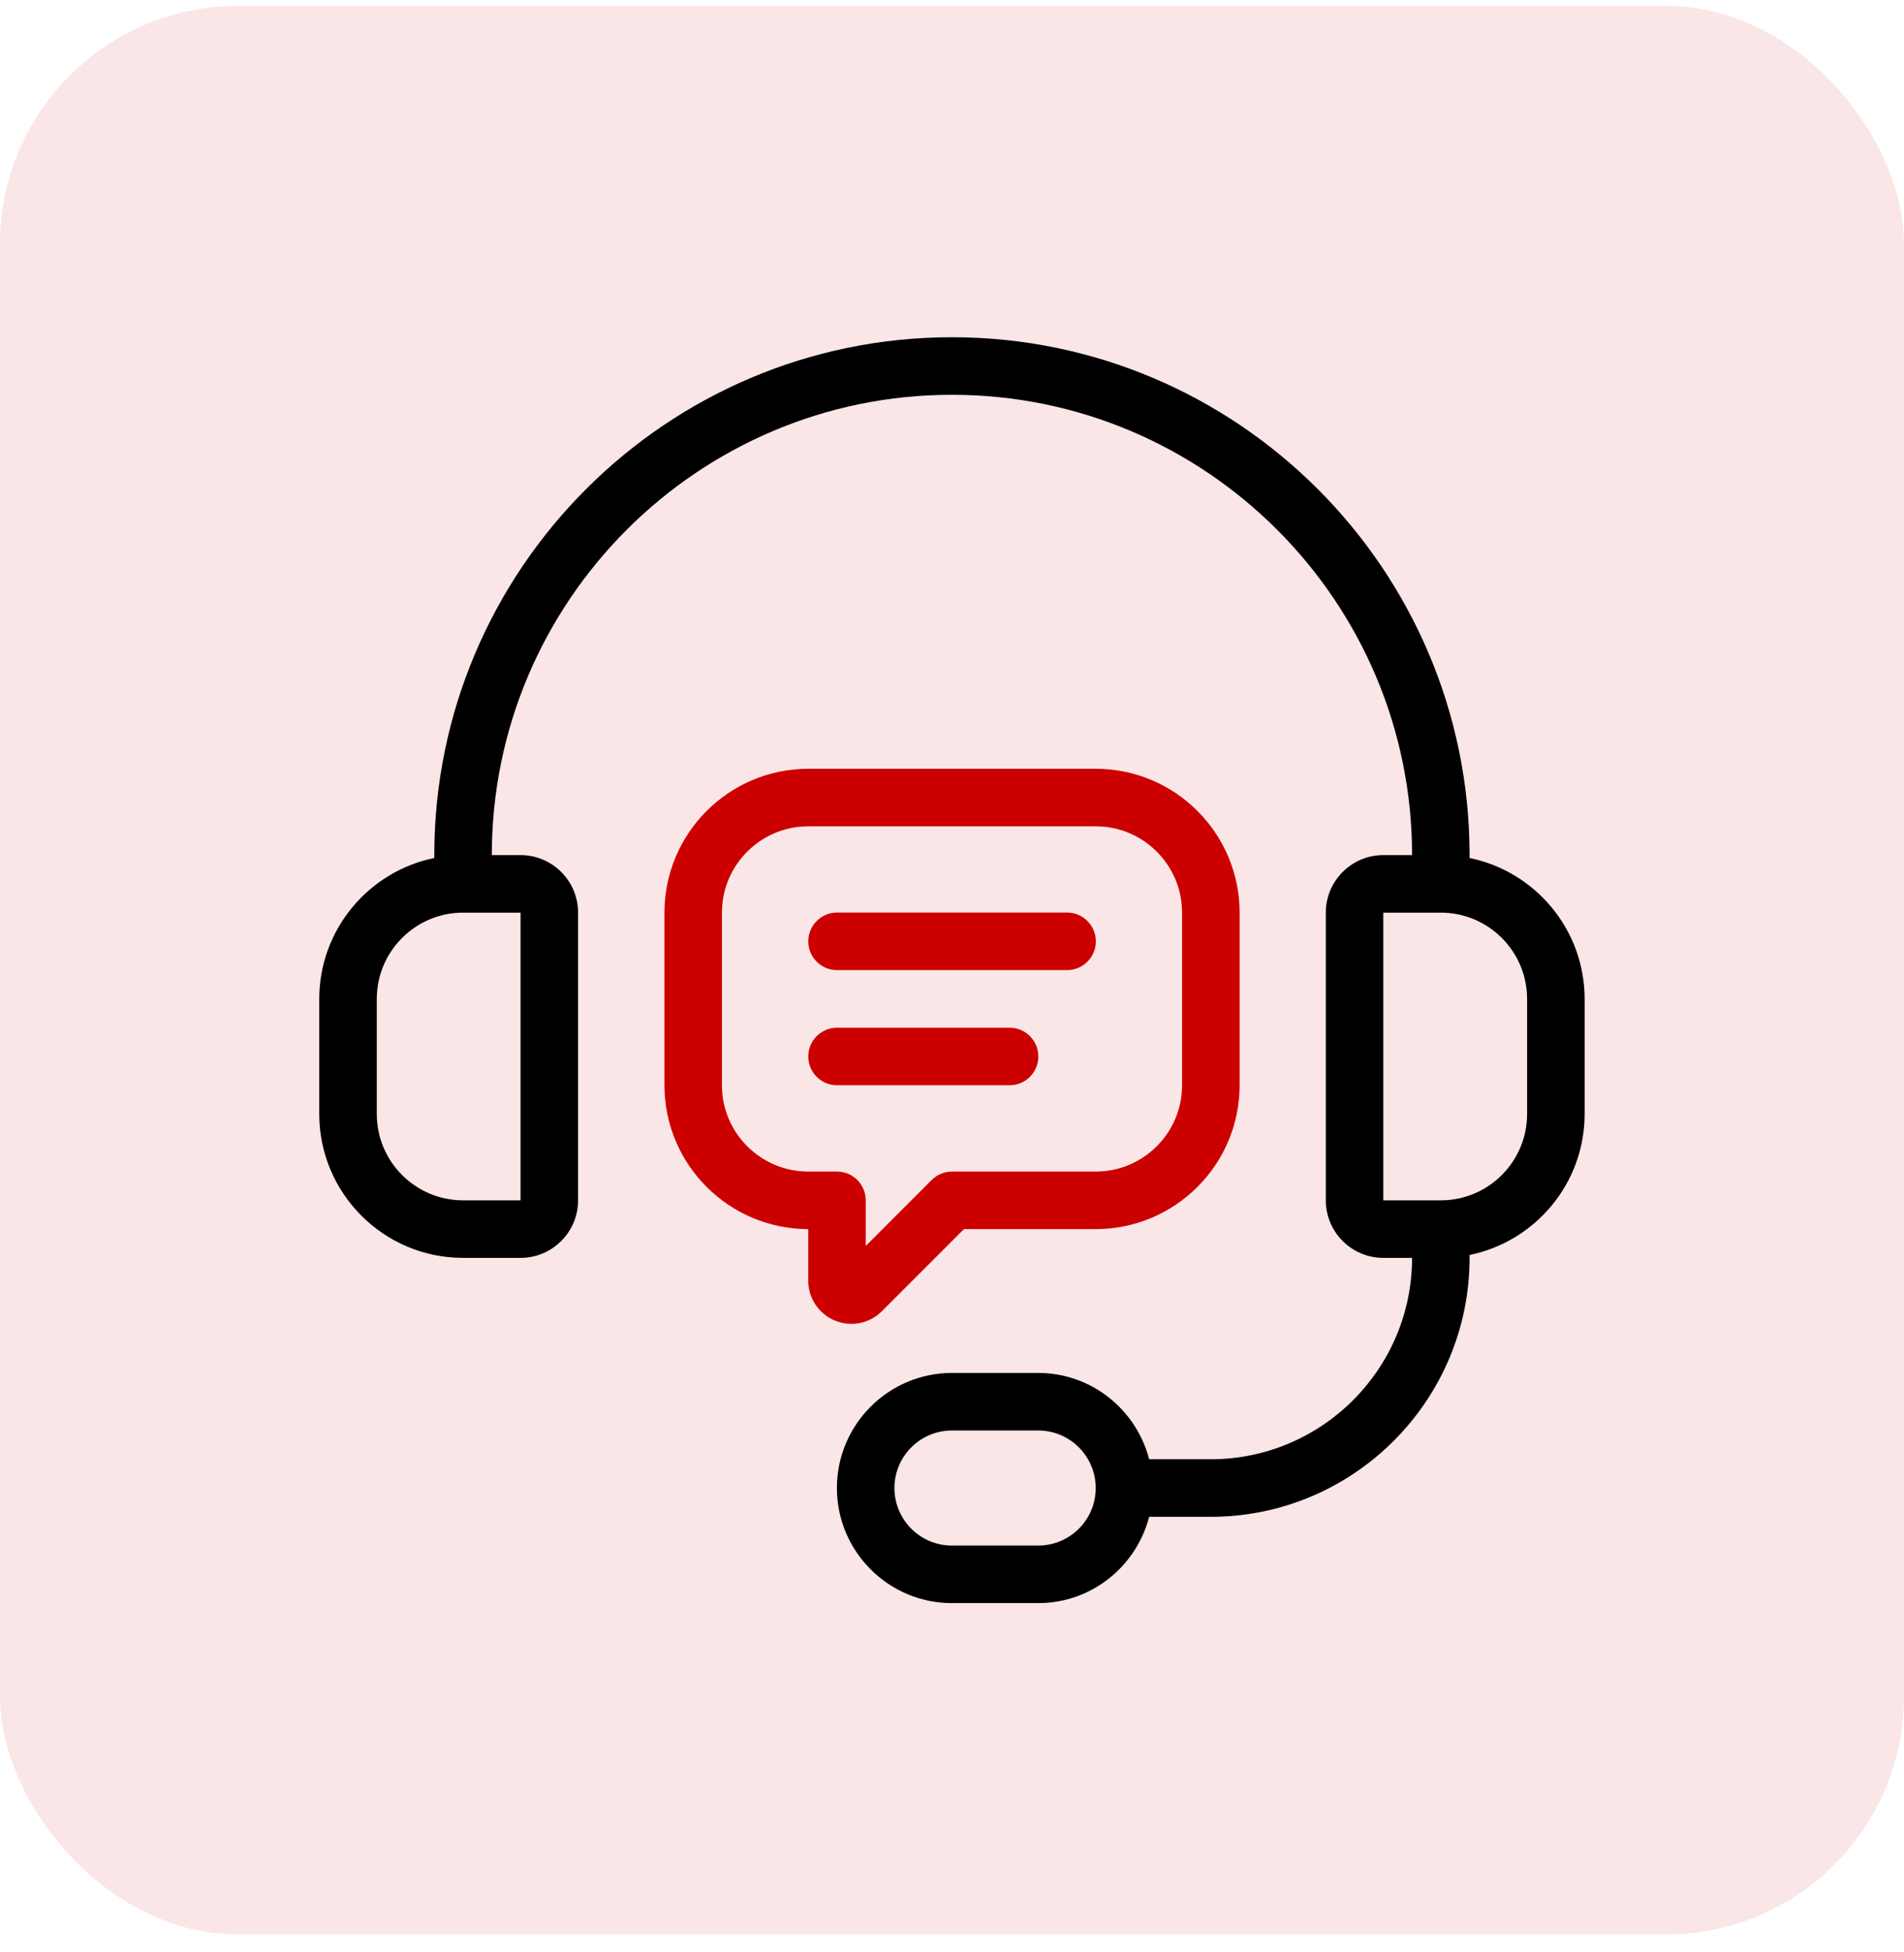
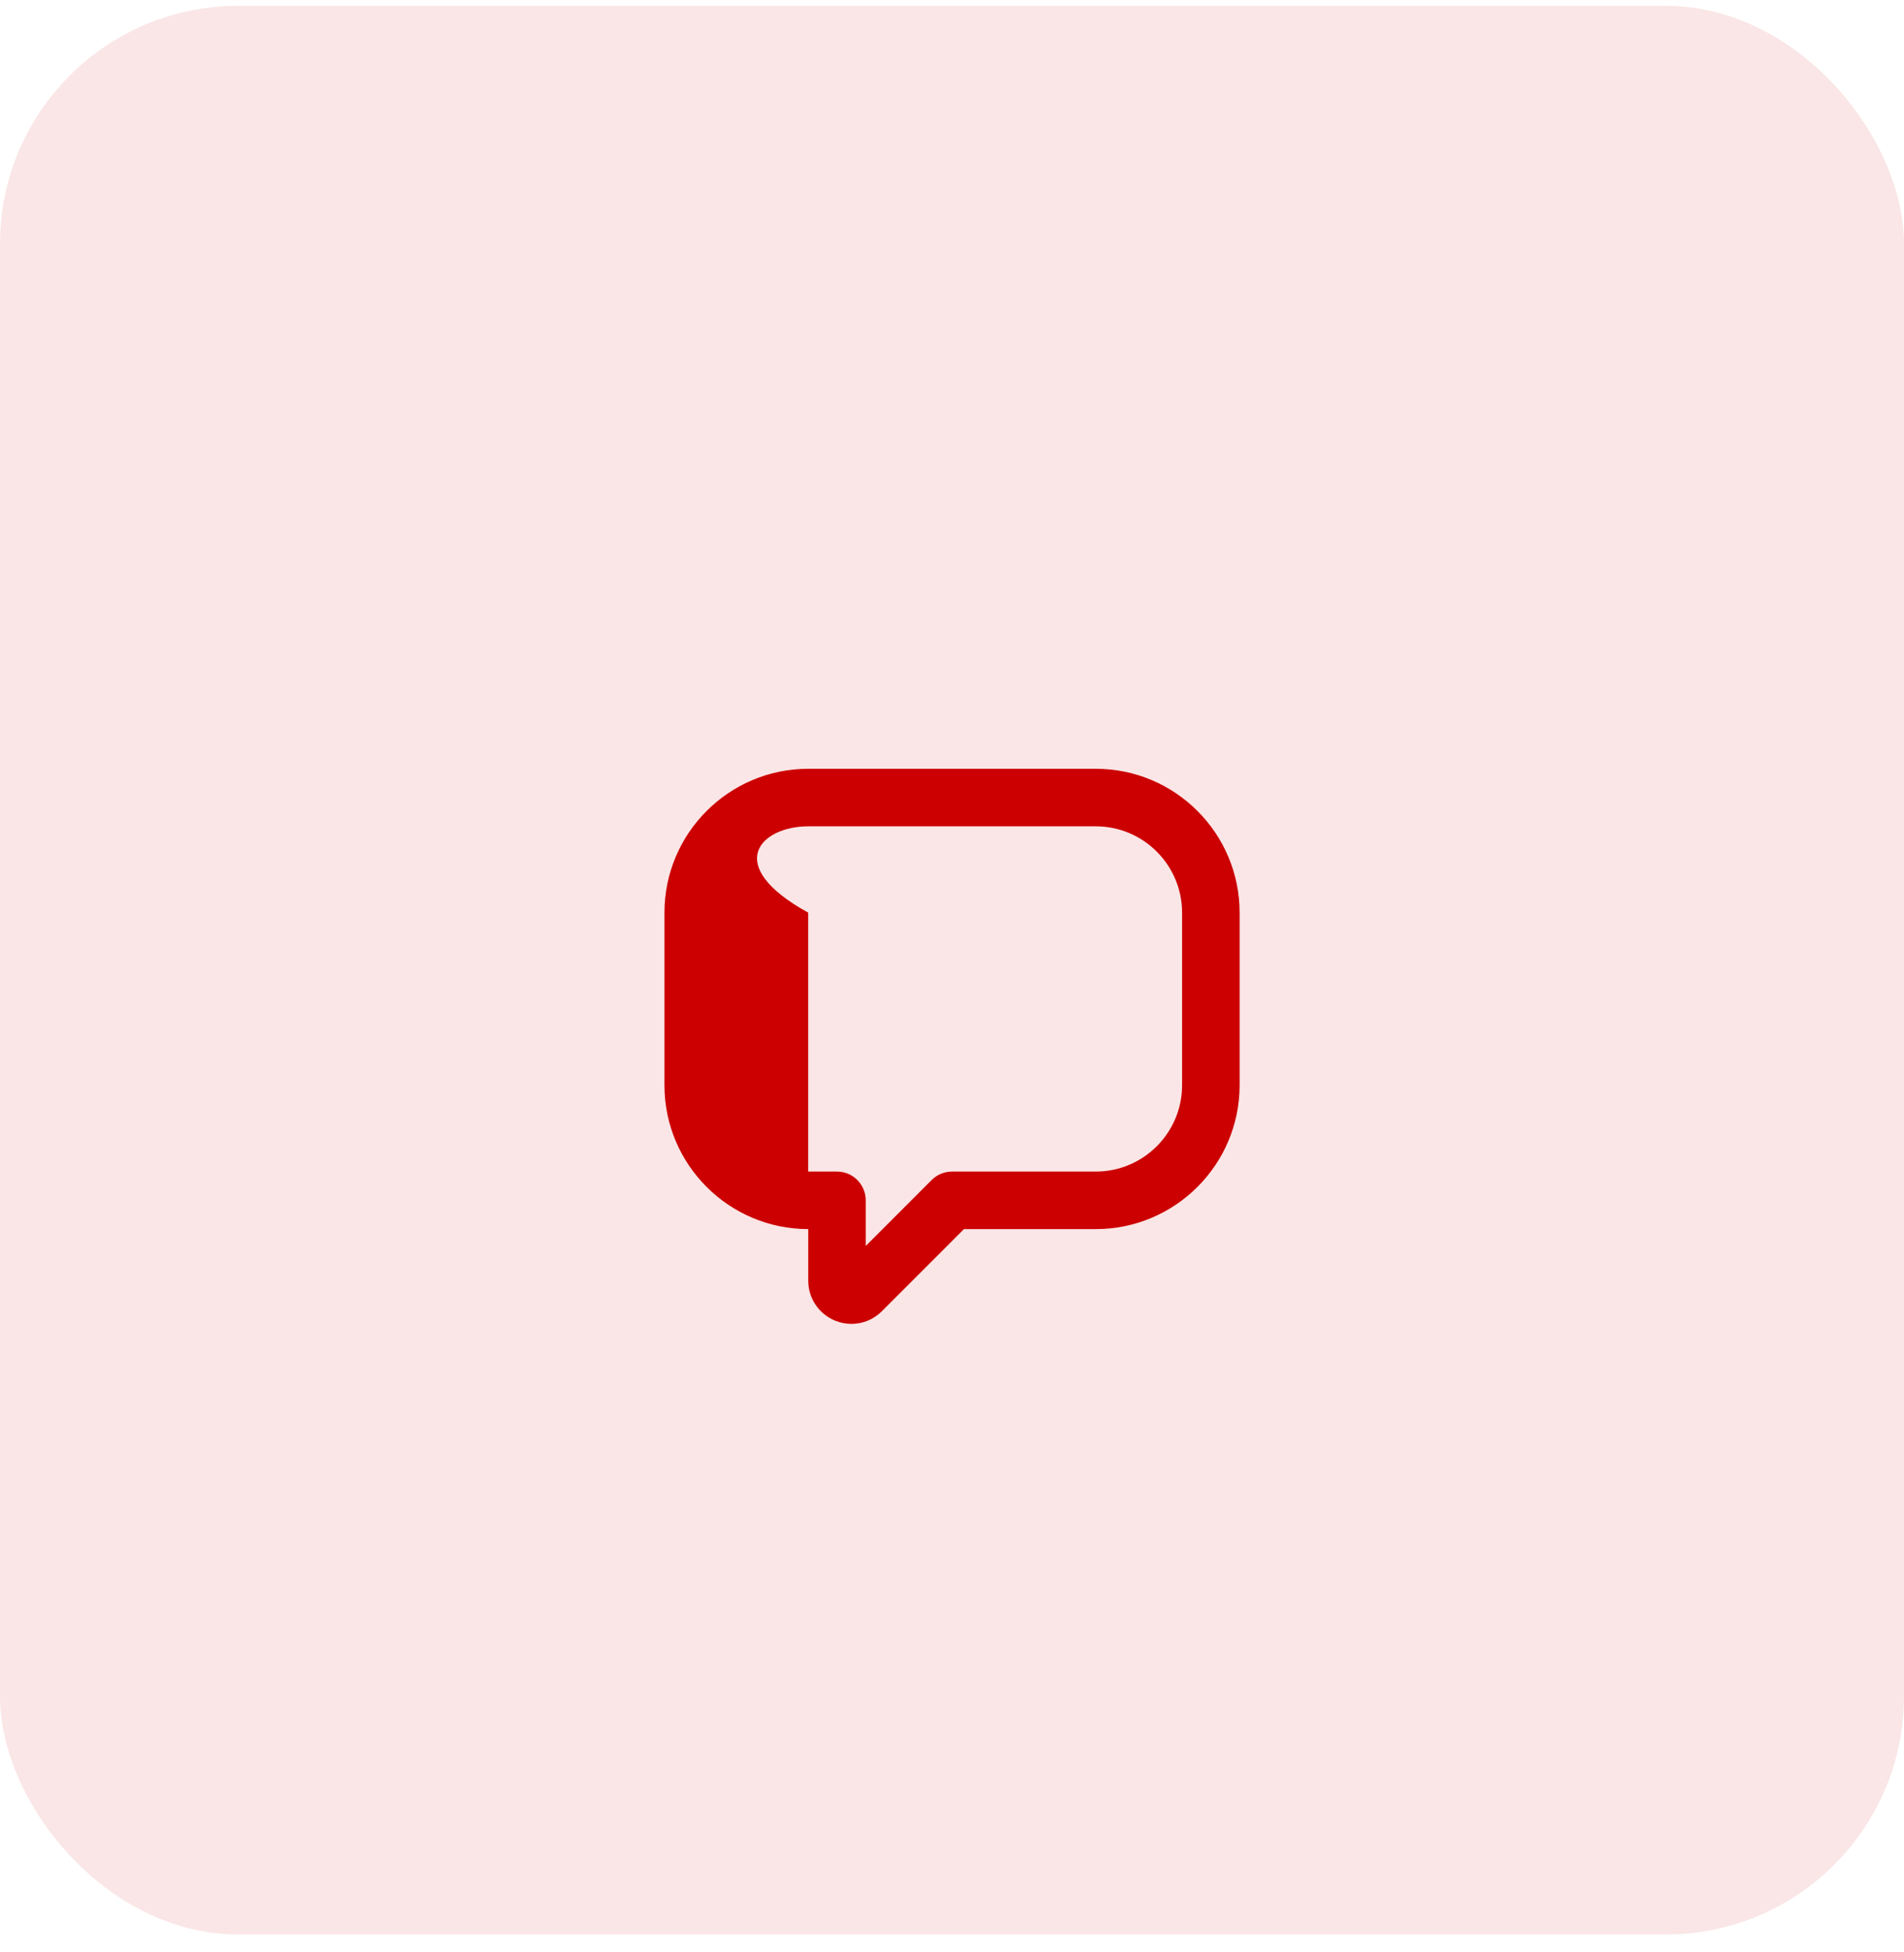
<svg xmlns="http://www.w3.org/2000/svg" width="80" height="82" viewBox="0 0 80 82" fill="none">
  <rect opacity="0.1" y="0.246" width="80" height="81" rx="10" fill="#CC0000" />
-   <path d="M61.747 36.036V35.914C61.747 23.921 51.99 14.164 39.997 14.164C28.005 14.164 18.247 23.921 18.247 35.914V36.036C15.494 36.598 13.414 39.038 13.414 41.956V46.789C13.414 50.12 16.124 52.831 19.456 52.831H21.872C23.205 52.831 24.289 51.747 24.289 50.414V38.331C24.289 36.998 23.205 35.914 21.872 35.914H20.664C20.664 25.254 29.337 16.581 39.997 16.581C50.657 16.581 59.331 25.254 59.331 35.914H58.122C56.79 35.914 55.706 36.998 55.706 38.331V50.414C55.706 51.747 56.79 52.831 58.122 52.831H59.331C59.331 57.494 55.537 61.289 50.872 61.289H48.284C47.744 59.209 45.867 57.664 43.622 57.664H39.997C37.332 57.664 35.164 59.832 35.164 62.497C35.164 65.163 37.332 67.331 39.997 67.331H43.622C45.867 67.331 47.744 65.785 48.284 63.706H50.872C56.868 63.706 61.747 58.828 61.747 52.831V52.709C64.501 52.147 66.581 49.707 66.581 46.789V41.956C66.581 39.039 64.501 36.598 61.747 36.036ZM21.872 38.331V50.414H19.456C17.457 50.414 15.831 48.788 15.831 46.789V41.956C15.831 39.957 17.457 38.331 19.456 38.331H21.872ZM43.622 64.914H39.997C38.665 64.914 37.581 63.83 37.581 62.497C37.581 61.165 38.665 60.081 39.997 60.081H43.622C44.955 60.081 46.039 61.165 46.039 62.497C46.039 63.83 44.955 64.914 43.622 64.914ZM64.164 46.789C64.164 48.788 62.538 50.414 60.539 50.414H58.122V38.331H60.539C62.538 38.331 64.164 39.957 64.164 41.956V46.789Z" fill="black" />
-   <path d="M37.053 55.071L40.502 51.622H46.043C49.374 51.622 52.085 48.912 52.085 45.581V38.331C52.085 34.999 49.374 32.289 46.043 32.289H33.96C30.628 32.289 27.918 34.999 27.918 38.331V45.581C27.918 48.912 30.628 51.622 33.96 51.622V53.789C33.96 54.525 34.4 55.182 35.08 55.464C35.306 55.558 35.541 55.603 35.775 55.603C36.246 55.603 36.706 55.419 37.053 55.071ZM33.958 49.206C31.96 49.206 30.333 47.579 30.333 45.581V38.331C30.333 36.332 31.96 34.706 33.958 34.706H46.042C48.04 34.706 49.667 36.332 49.667 38.331V45.581C49.667 47.579 48.04 49.206 46.042 49.206H40C39.68 49.206 39.372 49.333 39.146 49.56L36.375 52.331V50.414C36.375 49.746 35.834 49.206 35.167 49.206H33.958Z" fill="#CC0000" />
-   <path d="M35.169 40.745H44.836C45.503 40.745 46.044 40.203 46.044 39.536C46.044 38.87 45.503 38.328 44.836 38.328H35.169C34.502 38.328 33.961 38.87 33.961 39.536C33.961 40.203 34.502 40.745 35.169 40.745Z" fill="#CC0000" />
-   <path d="M43.628 44.372C43.628 43.704 43.086 43.164 42.419 43.164H35.169C34.502 43.164 33.961 43.704 33.961 44.372C33.961 45.041 34.502 45.581 35.169 45.581H42.419C43.086 45.581 43.628 45.041 43.628 44.372Z" fill="#CC0000" />
+   <path d="M37.053 55.071L40.502 51.622H46.043C49.374 51.622 52.085 48.912 52.085 45.581V38.331C52.085 34.999 49.374 32.289 46.043 32.289H33.96C30.628 32.289 27.918 34.999 27.918 38.331V45.581C27.918 48.912 30.628 51.622 33.96 51.622V53.789C33.96 54.525 34.4 55.182 35.08 55.464C35.306 55.558 35.541 55.603 35.775 55.603C36.246 55.603 36.706 55.419 37.053 55.071ZM33.958 49.206V38.331C30.333 36.332 31.96 34.706 33.958 34.706H46.042C48.04 34.706 49.667 36.332 49.667 38.331V45.581C49.667 47.579 48.04 49.206 46.042 49.206H40C39.68 49.206 39.372 49.333 39.146 49.56L36.375 52.331V50.414C36.375 49.746 35.834 49.206 35.167 49.206H33.958Z" fill="#CC0000" />
</svg>